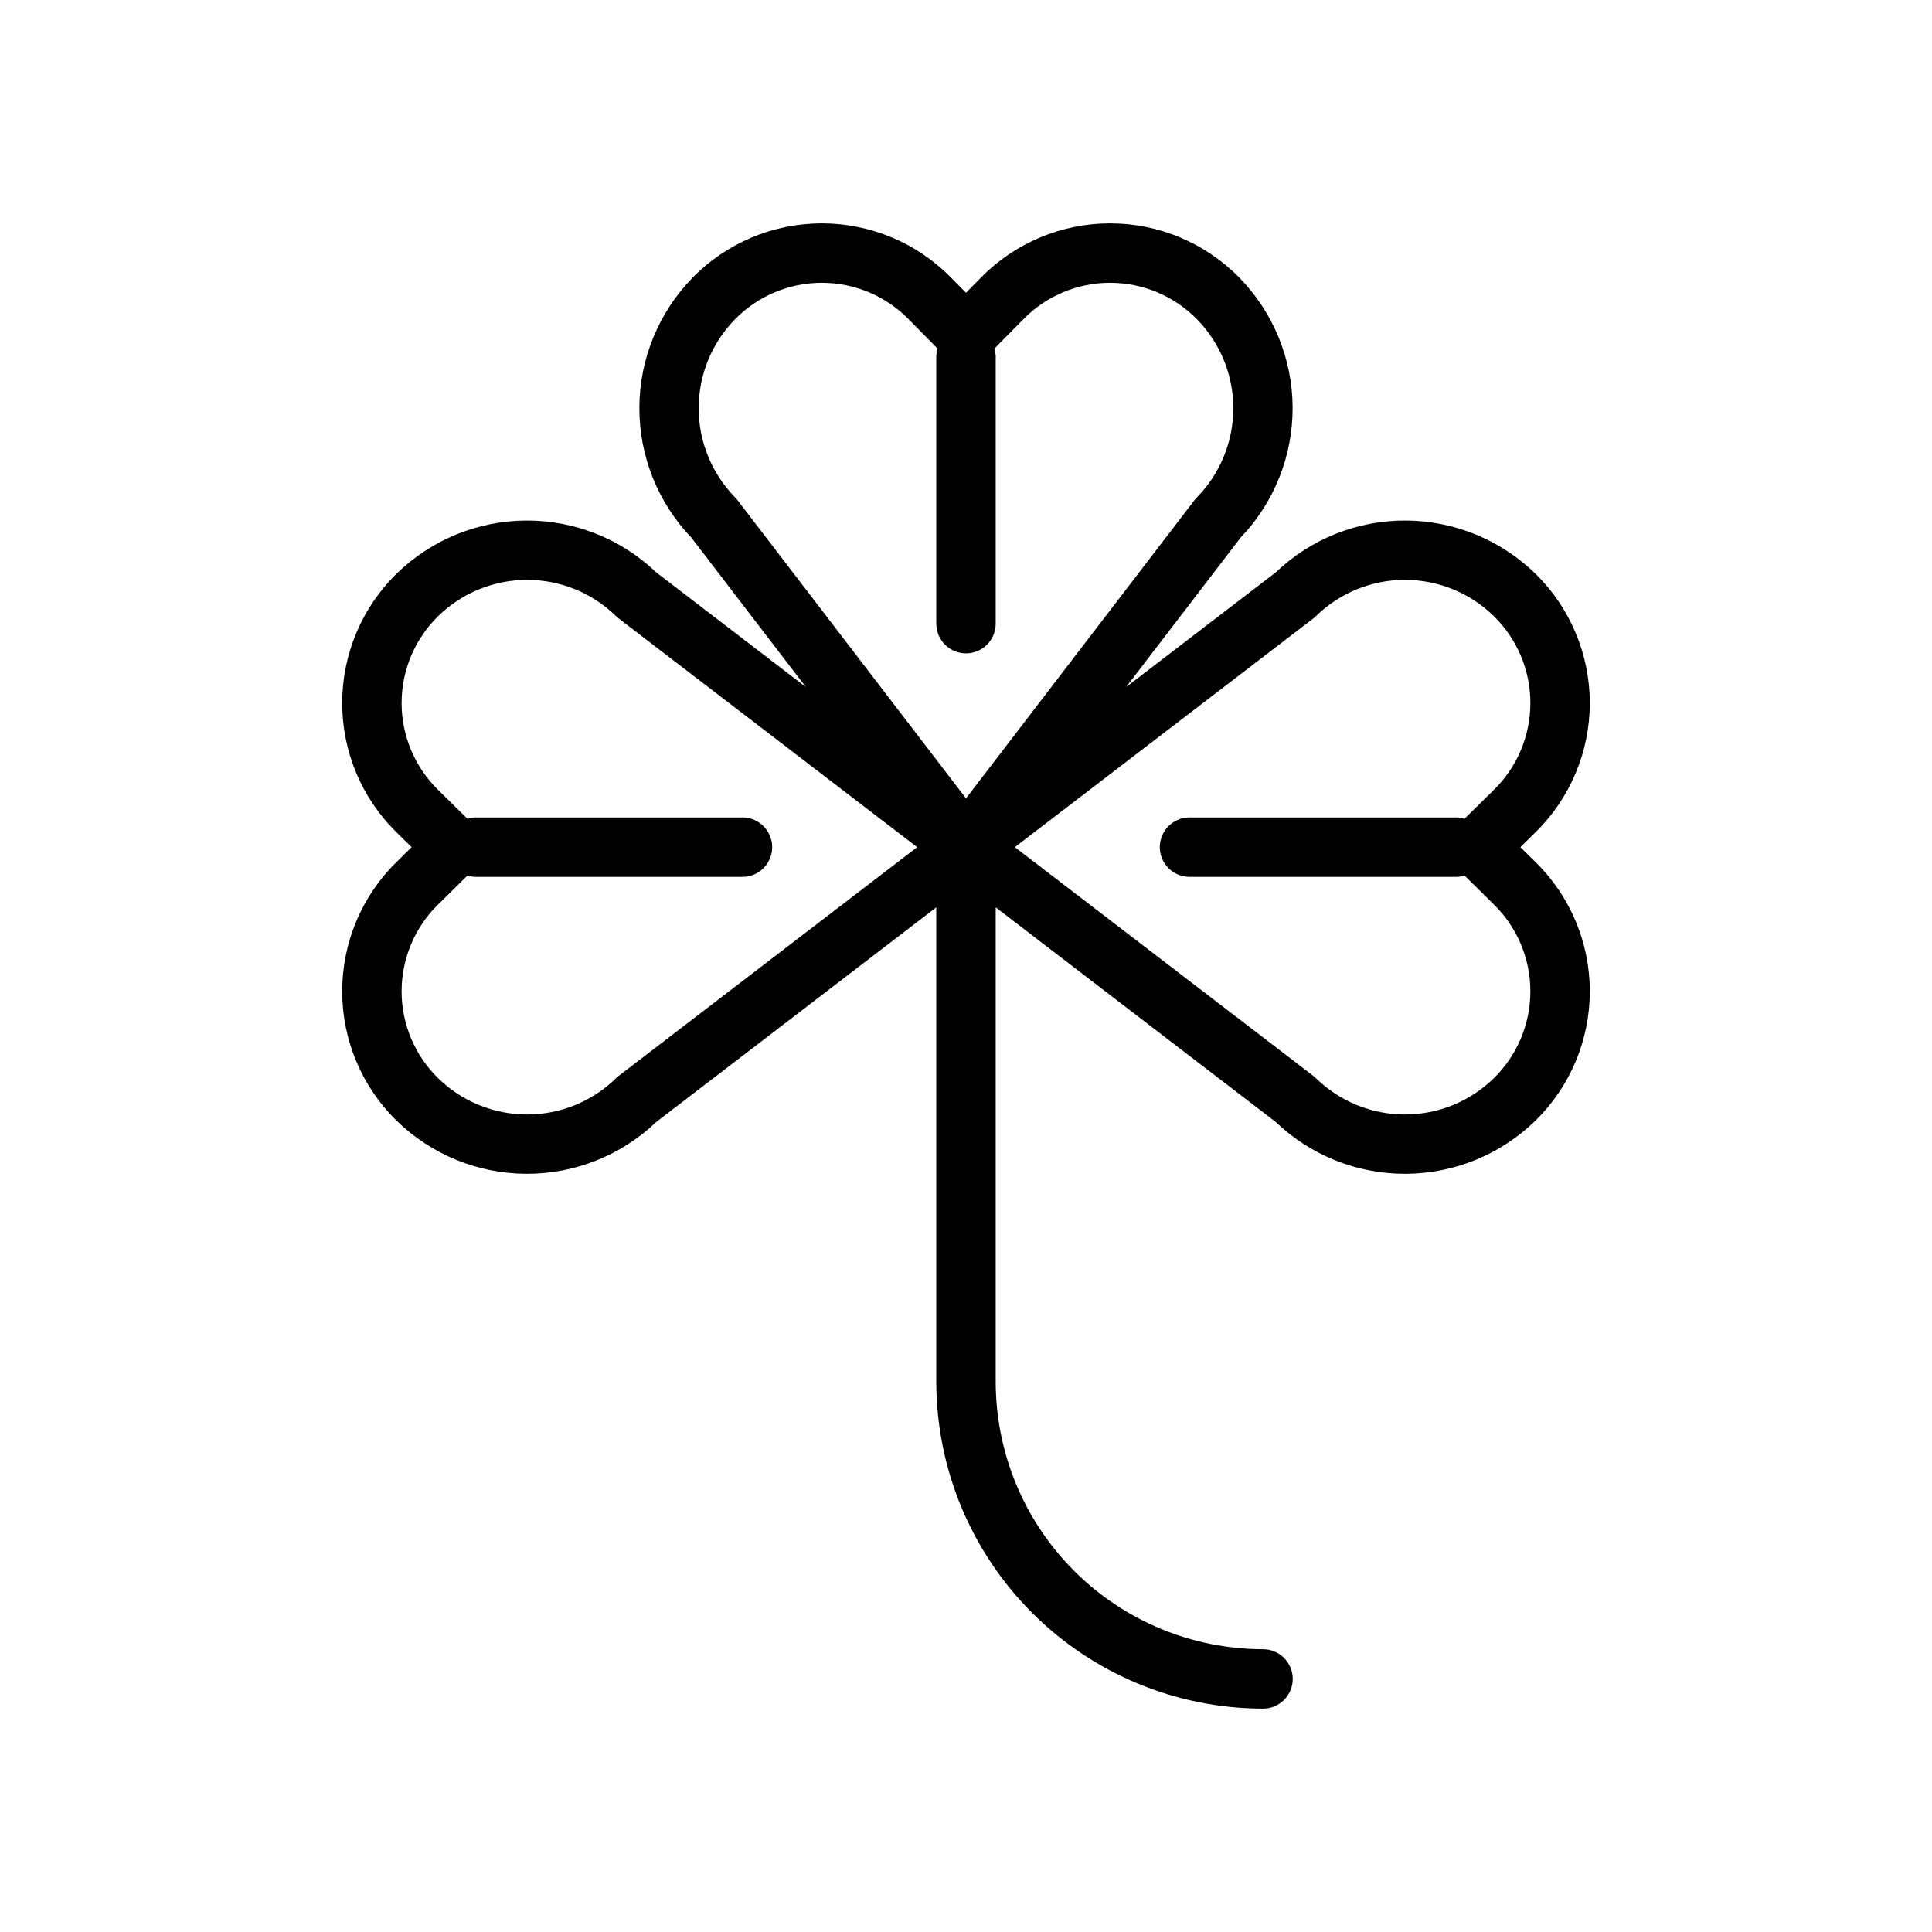
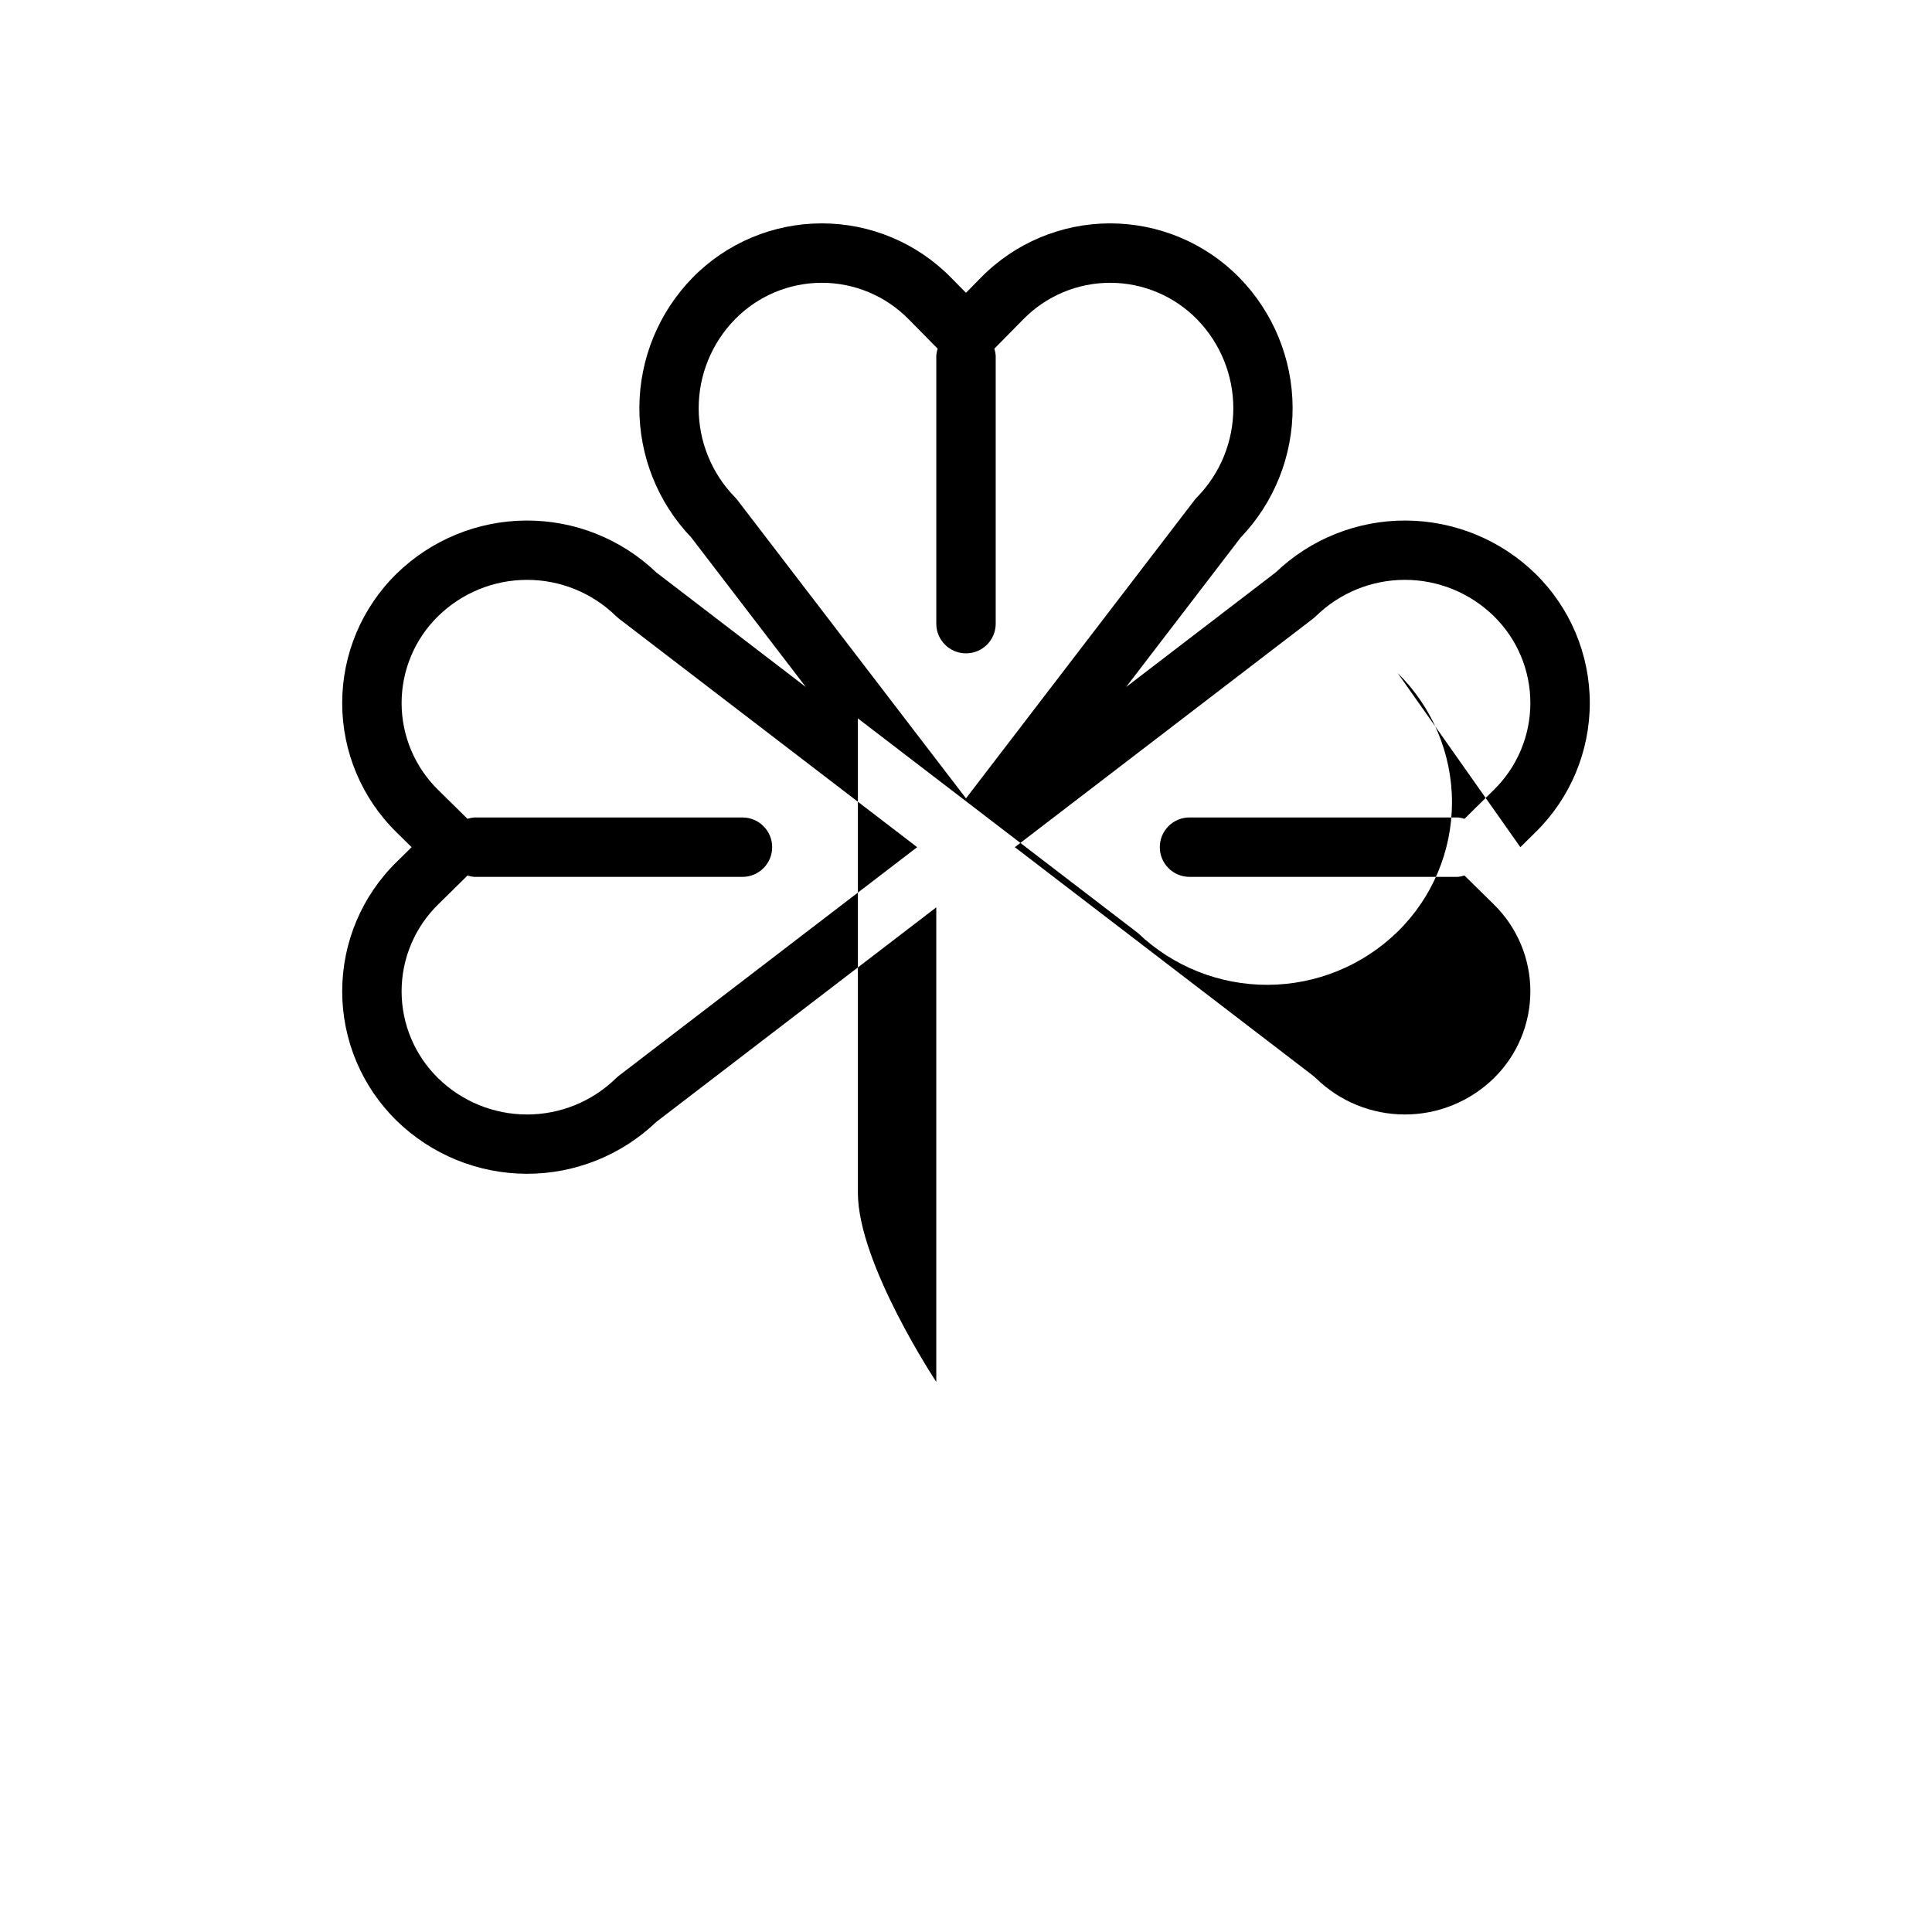
<svg xmlns="http://www.w3.org/2000/svg" fill="#000000" width="800px" height="800px" version="1.1" viewBox="144 144 512 512">
-   <path d="m546.91 368.51 4-3.945h0.004c9.203-9.02 14.395-21.367 14.395-34.258s-5.191-25.234-14.395-34.258c-9.188-8.977-21.504-14.035-34.348-14.102-12.844-0.066-25.215 4.863-34.492 13.746l-39.637 30.371 30.371-39.637h0.004c8.879-9.277 13.809-21.645 13.742-34.492-0.07-12.844-5.125-25.16-14.102-34.344-9.02-9.207-21.367-14.395-34.258-14.395-12.887 0-25.234 5.184-34.258 14.391l-3.941 4.004-3.945-4c-9.02-9.207-21.367-14.395-34.258-14.395s-25.238 5.188-34.258 14.395c-8.977 9.184-14.031 21.5-14.098 34.348-0.066 12.844 4.859 25.211 13.742 34.488l30.371 39.637-39.637-30.371c-9.277-8.883-21.645-13.812-34.492-13.746-12.844 0.066-25.16 5.125-34.344 14.102-9.207 9.023-14.395 21.367-14.395 34.258-0.004 12.891 5.184 25.234 14.391 34.258l4.004 3.945-4 3.945v-0.004c-9.207 9.023-14.395 21.371-14.395 34.258 0 12.891 5.188 25.238 14.395 34.258 9.188 8.977 21.5 14.031 34.344 14.098 12.848 0.066 25.215-4.859 34.492-13.738l74.207-56.867v125.75c0.027 22.957 9.16 44.969 25.391 61.199 16.234 16.234 38.246 25.367 61.203 25.395 4.348 0 7.871-3.527 7.871-7.875 0-4.348-3.523-7.871-7.871-7.871-18.785-0.02-36.793-7.492-50.074-20.773s-20.754-31.289-20.773-50.074v-125.75l74.207 56.867c9.281 8.879 21.648 13.805 34.492 13.738s25.16-5.121 34.348-14.098c9.203-9.02 14.391-21.367 14.395-34.258 0-12.887-5.188-25.234-14.391-34.258zm-54.156 61.242h0.004c-0.234-0.23-0.48-0.441-0.734-0.645l-79.086-60.598 79.086-60.602c0.254-0.199 0.5-0.414 0.73-0.641 6.297-6.156 14.754-9.602 23.555-9.602 8.805 0 17.262 3.445 23.555 9.602 6.203 6.059 9.699 14.367 9.699 23.039 0 8.676-3.5 16.98-9.703 23.043l-7.758 7.648c-0.578-0.191-1.18-0.312-1.789-0.363h-71.082c-4.348 0-7.871 3.527-7.871 7.875 0 4.348 3.523 7.871 7.871 7.871h71.082c0.609-0.047 1.211-0.168 1.789-0.363l7.762 7.648 0.004 0.004c6.199 6.062 9.695 14.367 9.695 23.039 0 8.672-3.496 16.98-9.695 23.043-6.297 6.152-14.754 9.598-23.555 9.598-8.805 0-17.262-3.445-23.555-9.598zm-185.52 0h0.004c-6.297 6.152-14.75 9.598-23.555 9.598-8.805 0-17.258-3.445-23.555-9.598-6.203-6.062-9.699-14.371-9.699-23.043 0-8.672 3.5-16.98 9.703-23.039l7.758-7.648v-0.004c0.578 0.195 1.18 0.316 1.789 0.363h71.082c4.348 0 7.871-3.523 7.871-7.871 0-4.348-3.523-7.875-7.871-7.875h-71.082c-0.609 0.051-1.211 0.172-1.789 0.363l-7.762-7.648c-6.203-6.062-9.699-14.371-9.699-23.043s3.496-16.977 9.699-23.039c6.297-6.156 14.75-9.598 23.555-9.598 8.801 0 17.258 3.441 23.555 9.598 0.23 0.227 0.477 0.441 0.734 0.641l79.086 60.602-79.086 60.598c-0.258 0.203-0.504 0.414-0.734 0.645zm31.52-154c-6.152-6.297-9.598-14.75-9.598-23.555 0-8.805 3.445-17.258 9.598-23.555 6.062-6.203 14.371-9.699 23.043-9.699 8.676 0 16.98 3.5 23.043 9.703l7.648 7.758c-0.191 0.582-0.312 1.18-0.363 1.789v71.082c0 4.348 3.527 7.871 7.875 7.871s7.871-3.523 7.871-7.871v-71.082c-0.047-0.609-0.168-1.211-0.363-1.789l7.648-7.762h0.004c6.059-6.203 14.367-9.699 23.039-9.699s16.98 3.496 23.043 9.699c6.152 6.297 9.598 14.75 9.598 23.555 0 8.805-3.445 17.258-9.598 23.555-0.23 0.23-0.445 0.477-0.645 0.734l-60.598 79.086-60.602-79.086c-0.199-0.258-0.414-0.504-0.645-0.734z" />
+   <path d="m546.91 368.51 4-3.945h0.004c9.203-9.02 14.395-21.367 14.395-34.258s-5.191-25.234-14.395-34.258c-9.188-8.977-21.504-14.035-34.348-14.102-12.844-0.066-25.215 4.863-34.492 13.746l-39.637 30.371 30.371-39.637h0.004c8.879-9.277 13.809-21.645 13.742-34.492-0.07-12.844-5.125-25.16-14.102-34.344-9.02-9.207-21.367-14.395-34.258-14.395-12.887 0-25.234 5.184-34.258 14.391l-3.941 4.004-3.945-4c-9.02-9.207-21.367-14.395-34.258-14.395s-25.238 5.188-34.258 14.395c-8.977 9.184-14.031 21.5-14.098 34.348-0.066 12.844 4.859 25.211 13.742 34.488l30.371 39.637-39.637-30.371c-9.277-8.883-21.645-13.812-34.492-13.746-12.844 0.066-25.16 5.125-34.344 14.102-9.207 9.023-14.395 21.367-14.395 34.258-0.004 12.891 5.184 25.234 14.391 34.258l4.004 3.945-4 3.945v-0.004c-9.207 9.023-14.395 21.371-14.395 34.258 0 12.891 5.188 25.238 14.395 34.258 9.188 8.977 21.5 14.031 34.344 14.098 12.848 0.066 25.215-4.859 34.492-13.738l74.207-56.867v125.75s-20.754-31.289-20.773-50.074v-125.75l74.207 56.867c9.281 8.879 21.648 13.805 34.492 13.738s25.16-5.121 34.348-14.098c9.203-9.02 14.391-21.367 14.395-34.258 0-12.887-5.188-25.234-14.391-34.258zm-54.156 61.242h0.004c-0.234-0.23-0.48-0.441-0.734-0.645l-79.086-60.598 79.086-60.602c0.254-0.199 0.5-0.414 0.73-0.641 6.297-6.156 14.754-9.602 23.555-9.602 8.805 0 17.262 3.445 23.555 9.602 6.203 6.059 9.699 14.367 9.699 23.039 0 8.676-3.5 16.98-9.703 23.043l-7.758 7.648c-0.578-0.191-1.18-0.312-1.789-0.363h-71.082c-4.348 0-7.871 3.527-7.871 7.875 0 4.348 3.523 7.871 7.871 7.871h71.082c0.609-0.047 1.211-0.168 1.789-0.363l7.762 7.648 0.004 0.004c6.199 6.062 9.695 14.367 9.695 23.039 0 8.672-3.496 16.98-9.695 23.043-6.297 6.152-14.754 9.598-23.555 9.598-8.805 0-17.262-3.445-23.555-9.598zm-185.52 0h0.004c-6.297 6.152-14.75 9.598-23.555 9.598-8.805 0-17.258-3.445-23.555-9.598-6.203-6.062-9.699-14.371-9.699-23.043 0-8.672 3.5-16.98 9.703-23.039l7.758-7.648v-0.004c0.578 0.195 1.18 0.316 1.789 0.363h71.082c4.348 0 7.871-3.523 7.871-7.871 0-4.348-3.523-7.875-7.871-7.875h-71.082c-0.609 0.051-1.211 0.172-1.789 0.363l-7.762-7.648c-6.203-6.062-9.699-14.371-9.699-23.043s3.496-16.977 9.699-23.039c6.297-6.156 14.75-9.598 23.555-9.598 8.801 0 17.258 3.441 23.555 9.598 0.23 0.227 0.477 0.441 0.734 0.641l79.086 60.602-79.086 60.598c-0.258 0.203-0.504 0.414-0.734 0.645zm31.52-154c-6.152-6.297-9.598-14.75-9.598-23.555 0-8.805 3.445-17.258 9.598-23.555 6.062-6.203 14.371-9.699 23.043-9.699 8.676 0 16.98 3.5 23.043 9.703l7.648 7.758c-0.191 0.582-0.312 1.18-0.363 1.789v71.082c0 4.348 3.527 7.871 7.875 7.871s7.871-3.523 7.871-7.871v-71.082c-0.047-0.609-0.168-1.211-0.363-1.789l7.648-7.762h0.004c6.059-6.203 14.367-9.699 23.039-9.699s16.98 3.496 23.043 9.699c6.152 6.297 9.598 14.75 9.598 23.555 0 8.805-3.445 17.258-9.598 23.555-0.23 0.23-0.445 0.477-0.645 0.734l-60.598 79.086-60.602-79.086c-0.199-0.258-0.414-0.504-0.645-0.734z" />
</svg>